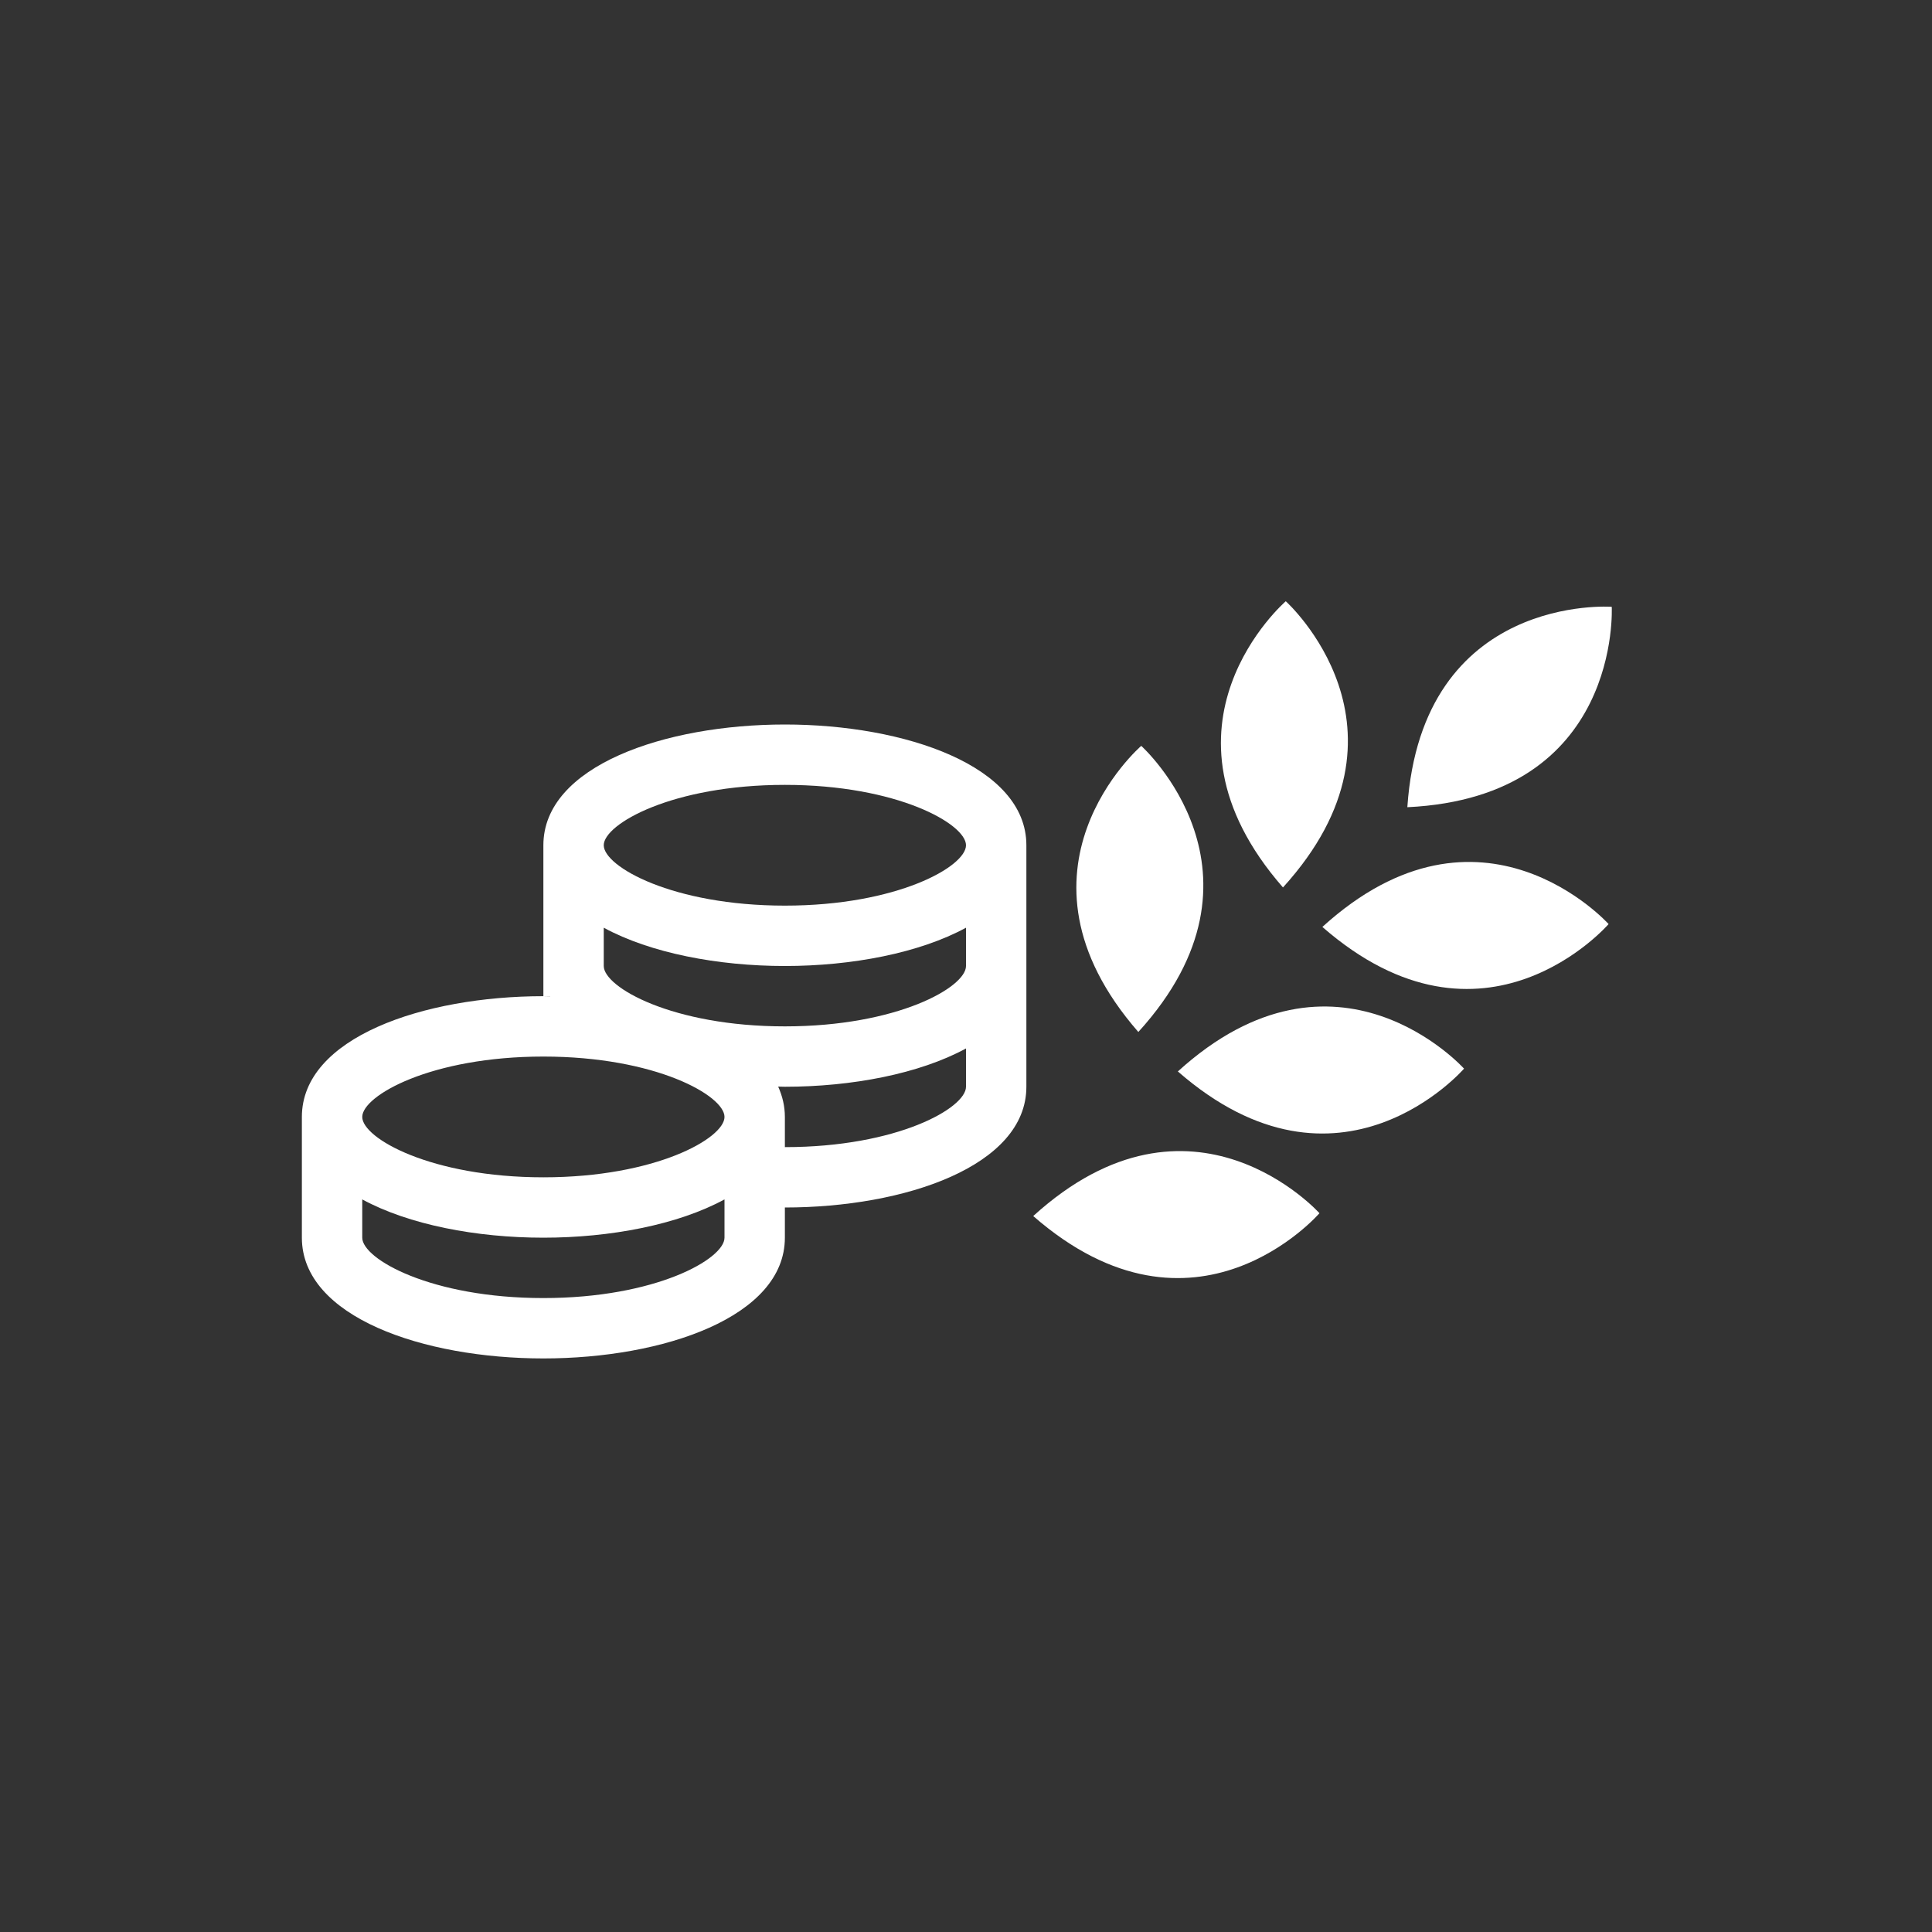
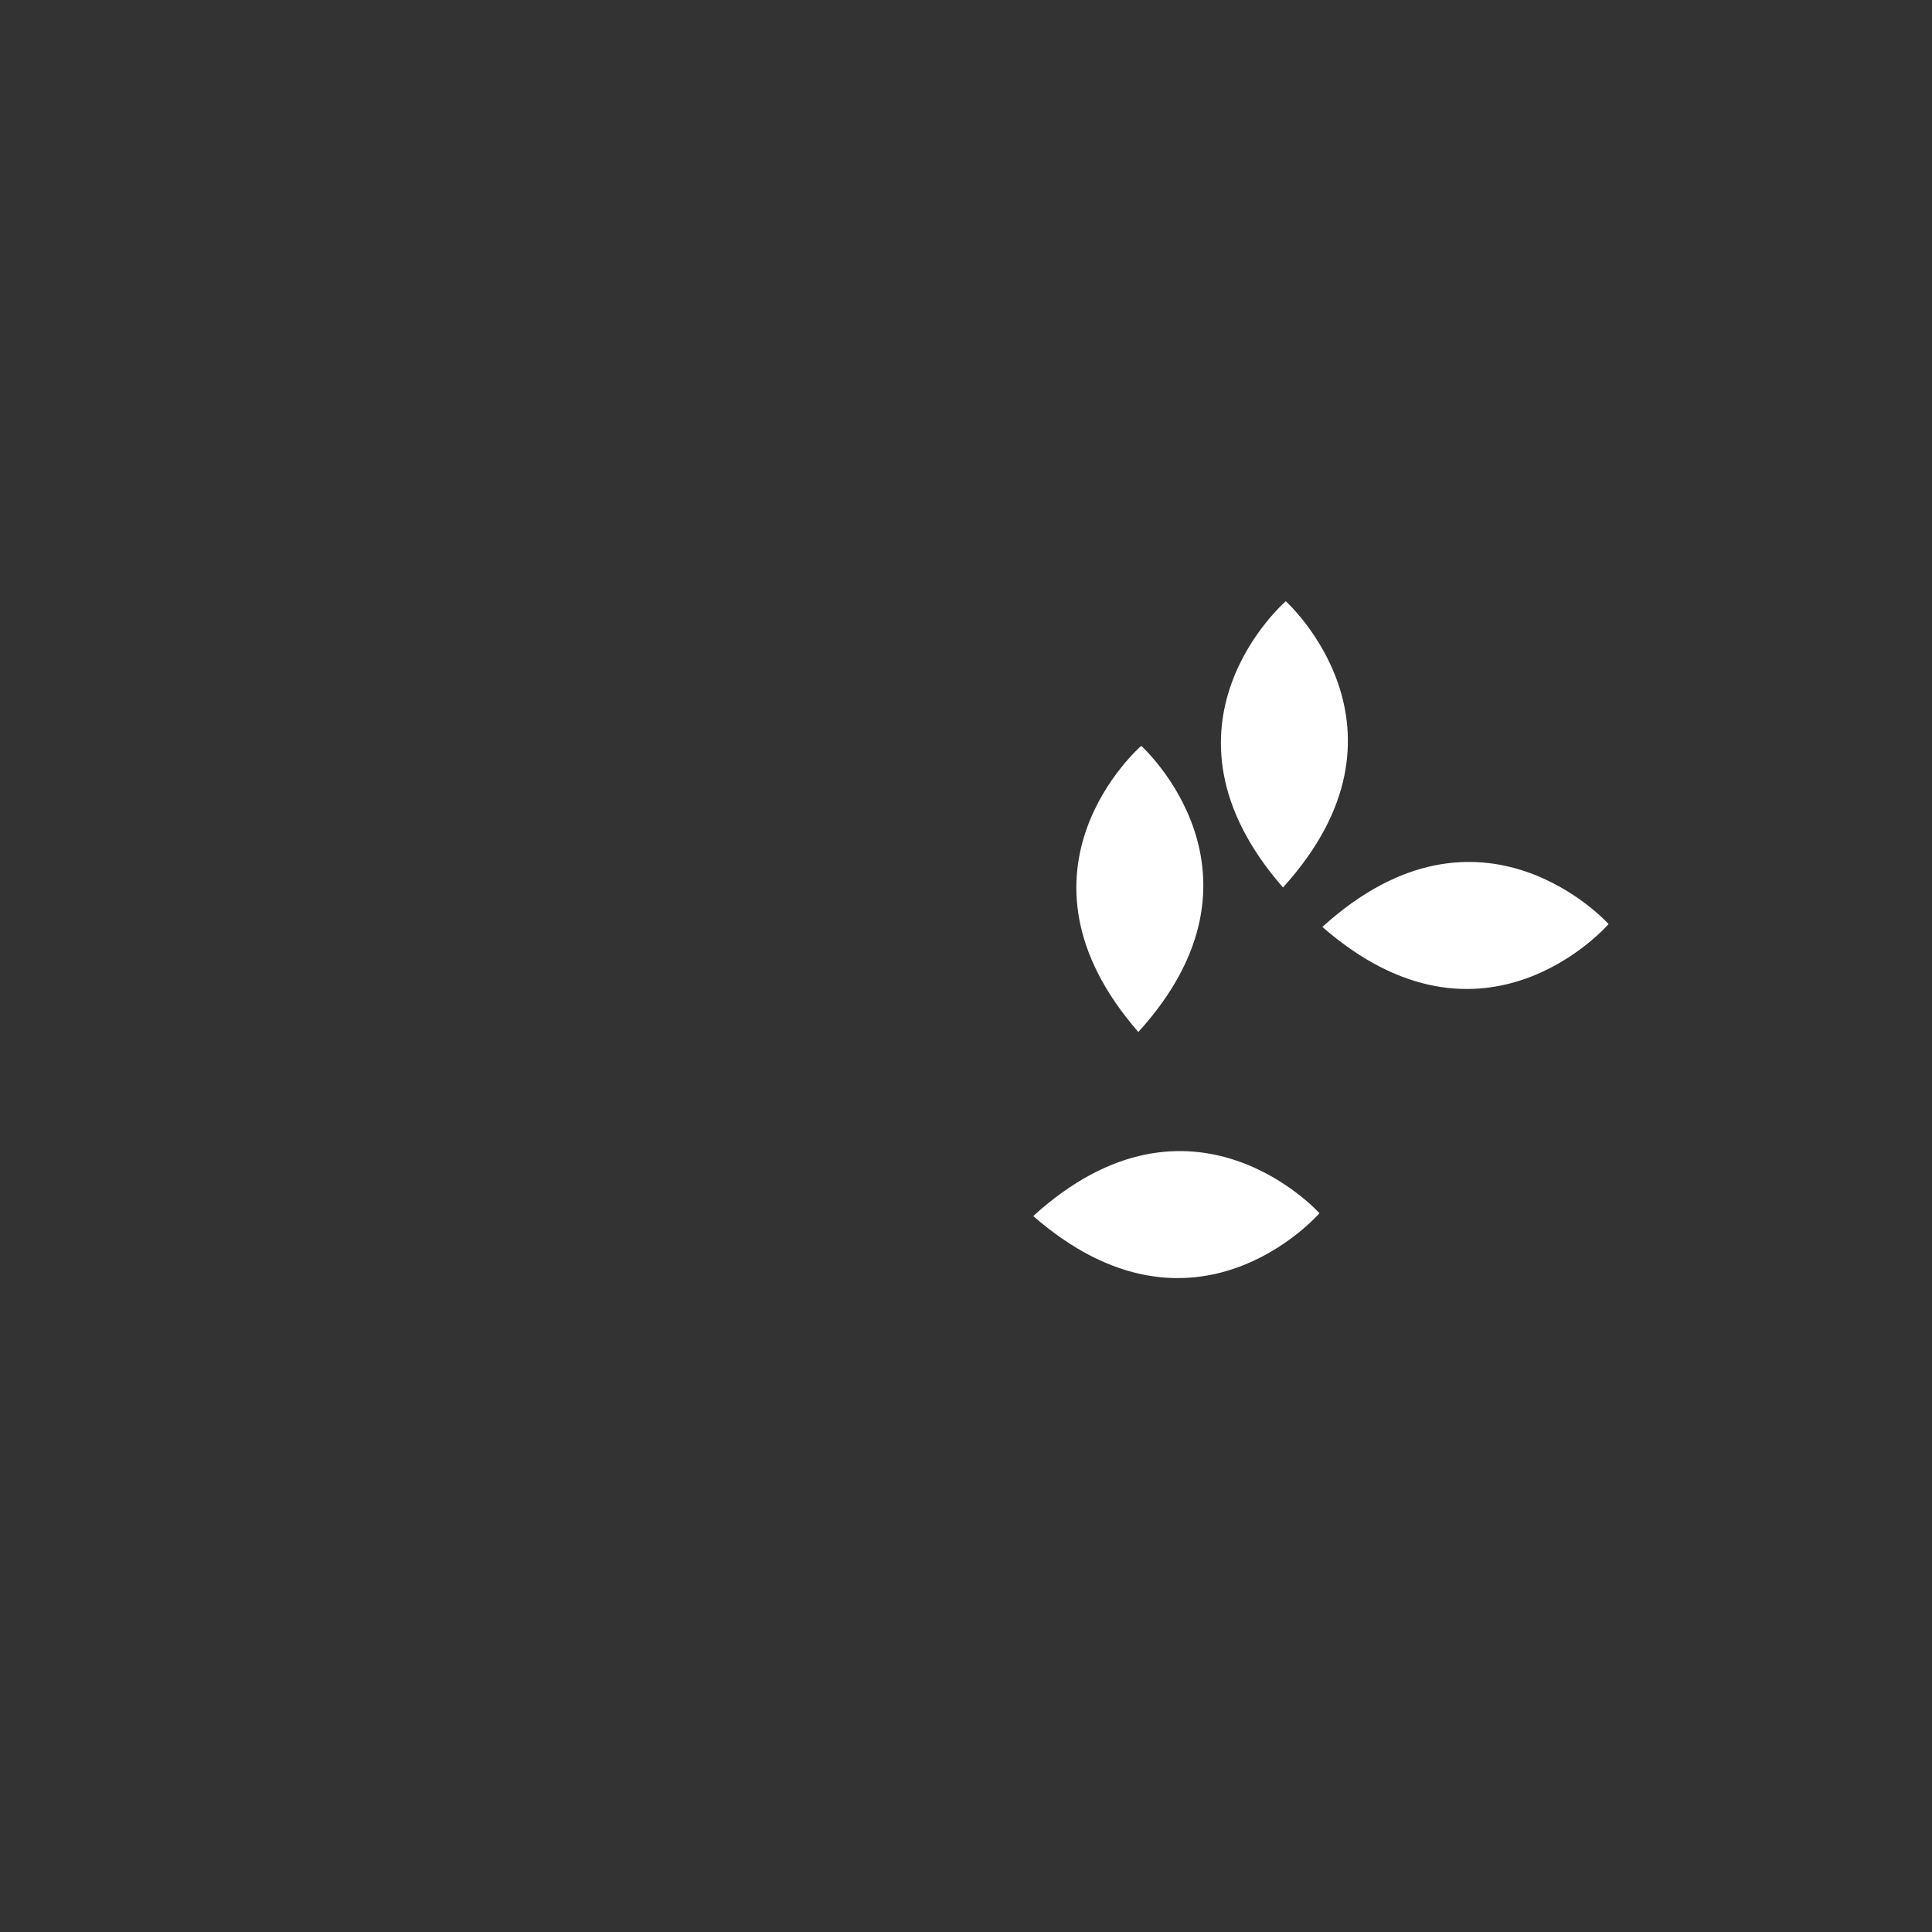
<svg xmlns="http://www.w3.org/2000/svg" version="1.1" id="Ebene_1" x="0px" y="0px" width="64px" height="64px" viewBox="0 0 64 64" enable-background="new 0 0 64 64" xml:space="preserve">
  <rect x="0" y="0" width="64" height="64" fill="#333333" stroke="none" />
  <g>
-     <path fill="#FFFFFF" d="M53.391,20.101c0,0-6.289-0.461-6.771,6.639C53.727,26.399,53.391,20.101,53.391,20.101z" />
    <path fill="#FFFFFF" d="M42.593,19.917c0,0-4.772,4.122-0.093,9.481C47.284,24.134,42.593,19.917,42.593,19.917z" />
    <path fill="#FFFFFF" d="M37.805,24.708c0,0-4.772,4.118-0.096,9.478C42.496,28.922,37.805,24.708,37.805,24.708z" />
    <path fill="#FFFFFF" d="M43.805,30.706c5.361,4.679,9.482-0.095,9.482-0.095S49.07,25.918,43.805,30.706z" />
-     <path fill="#FFFFFF" d="M39.018,35.493c5.359,4.681,9.48-0.093,9.48-0.093S44.281,30.707,39.018,35.493z" />
    <path fill="#FFFFFF" d="M34.227,40.283c5.361,4.679,9.482-0.094,9.482-0.094S39.493,35.497,34.227,40.283z" />
-     <path fill="#FFFFFF" d="M26,24c-3.976,0-8,1.374-8,4v5h0.219c0,0.002,0.001,0.003,0.002,0.005C18.147,33.004,18.074,33,18,33   c-3.976,0-8,1.374-8,4v4c0,2.626,4.024,4,8,4s8-1.374,8-4v-1c3.976,0,8-1.374,8-4v-8C34,25.374,29.976,24,26,24z M18,35   c3.722,0,6,1.295,6,2s-2.278,2-6,2s-6-1.295-6-2S14.278,35,18,35z M18,43c-3.722,0-6-1.295-6-2v-1.268   C13.542,40.57,15.778,41,18,41s4.458-0.43,6-1.268V41C24,41.705,21.722,43,18,43z M26,38v-1c0-0.359-0.082-0.691-0.222-1.005   C25.853,35.996,25.926,36,26,36c2.222,0,4.458-0.43,6-1.268V36C32,36.705,29.722,38,26,38z M26,34c-3.722,0-6-1.295-6-2v-1.268   C21.542,31.57,23.778,32,26,32s4.458-0.43,6-1.268V32C32,32.705,29.722,34,26,34z M26,30c-3.722,0-6-1.295-6-2s2.278-2,6-2   s6,1.295,6,2S29.722,30,26,30z" />
  </g>
</svg>